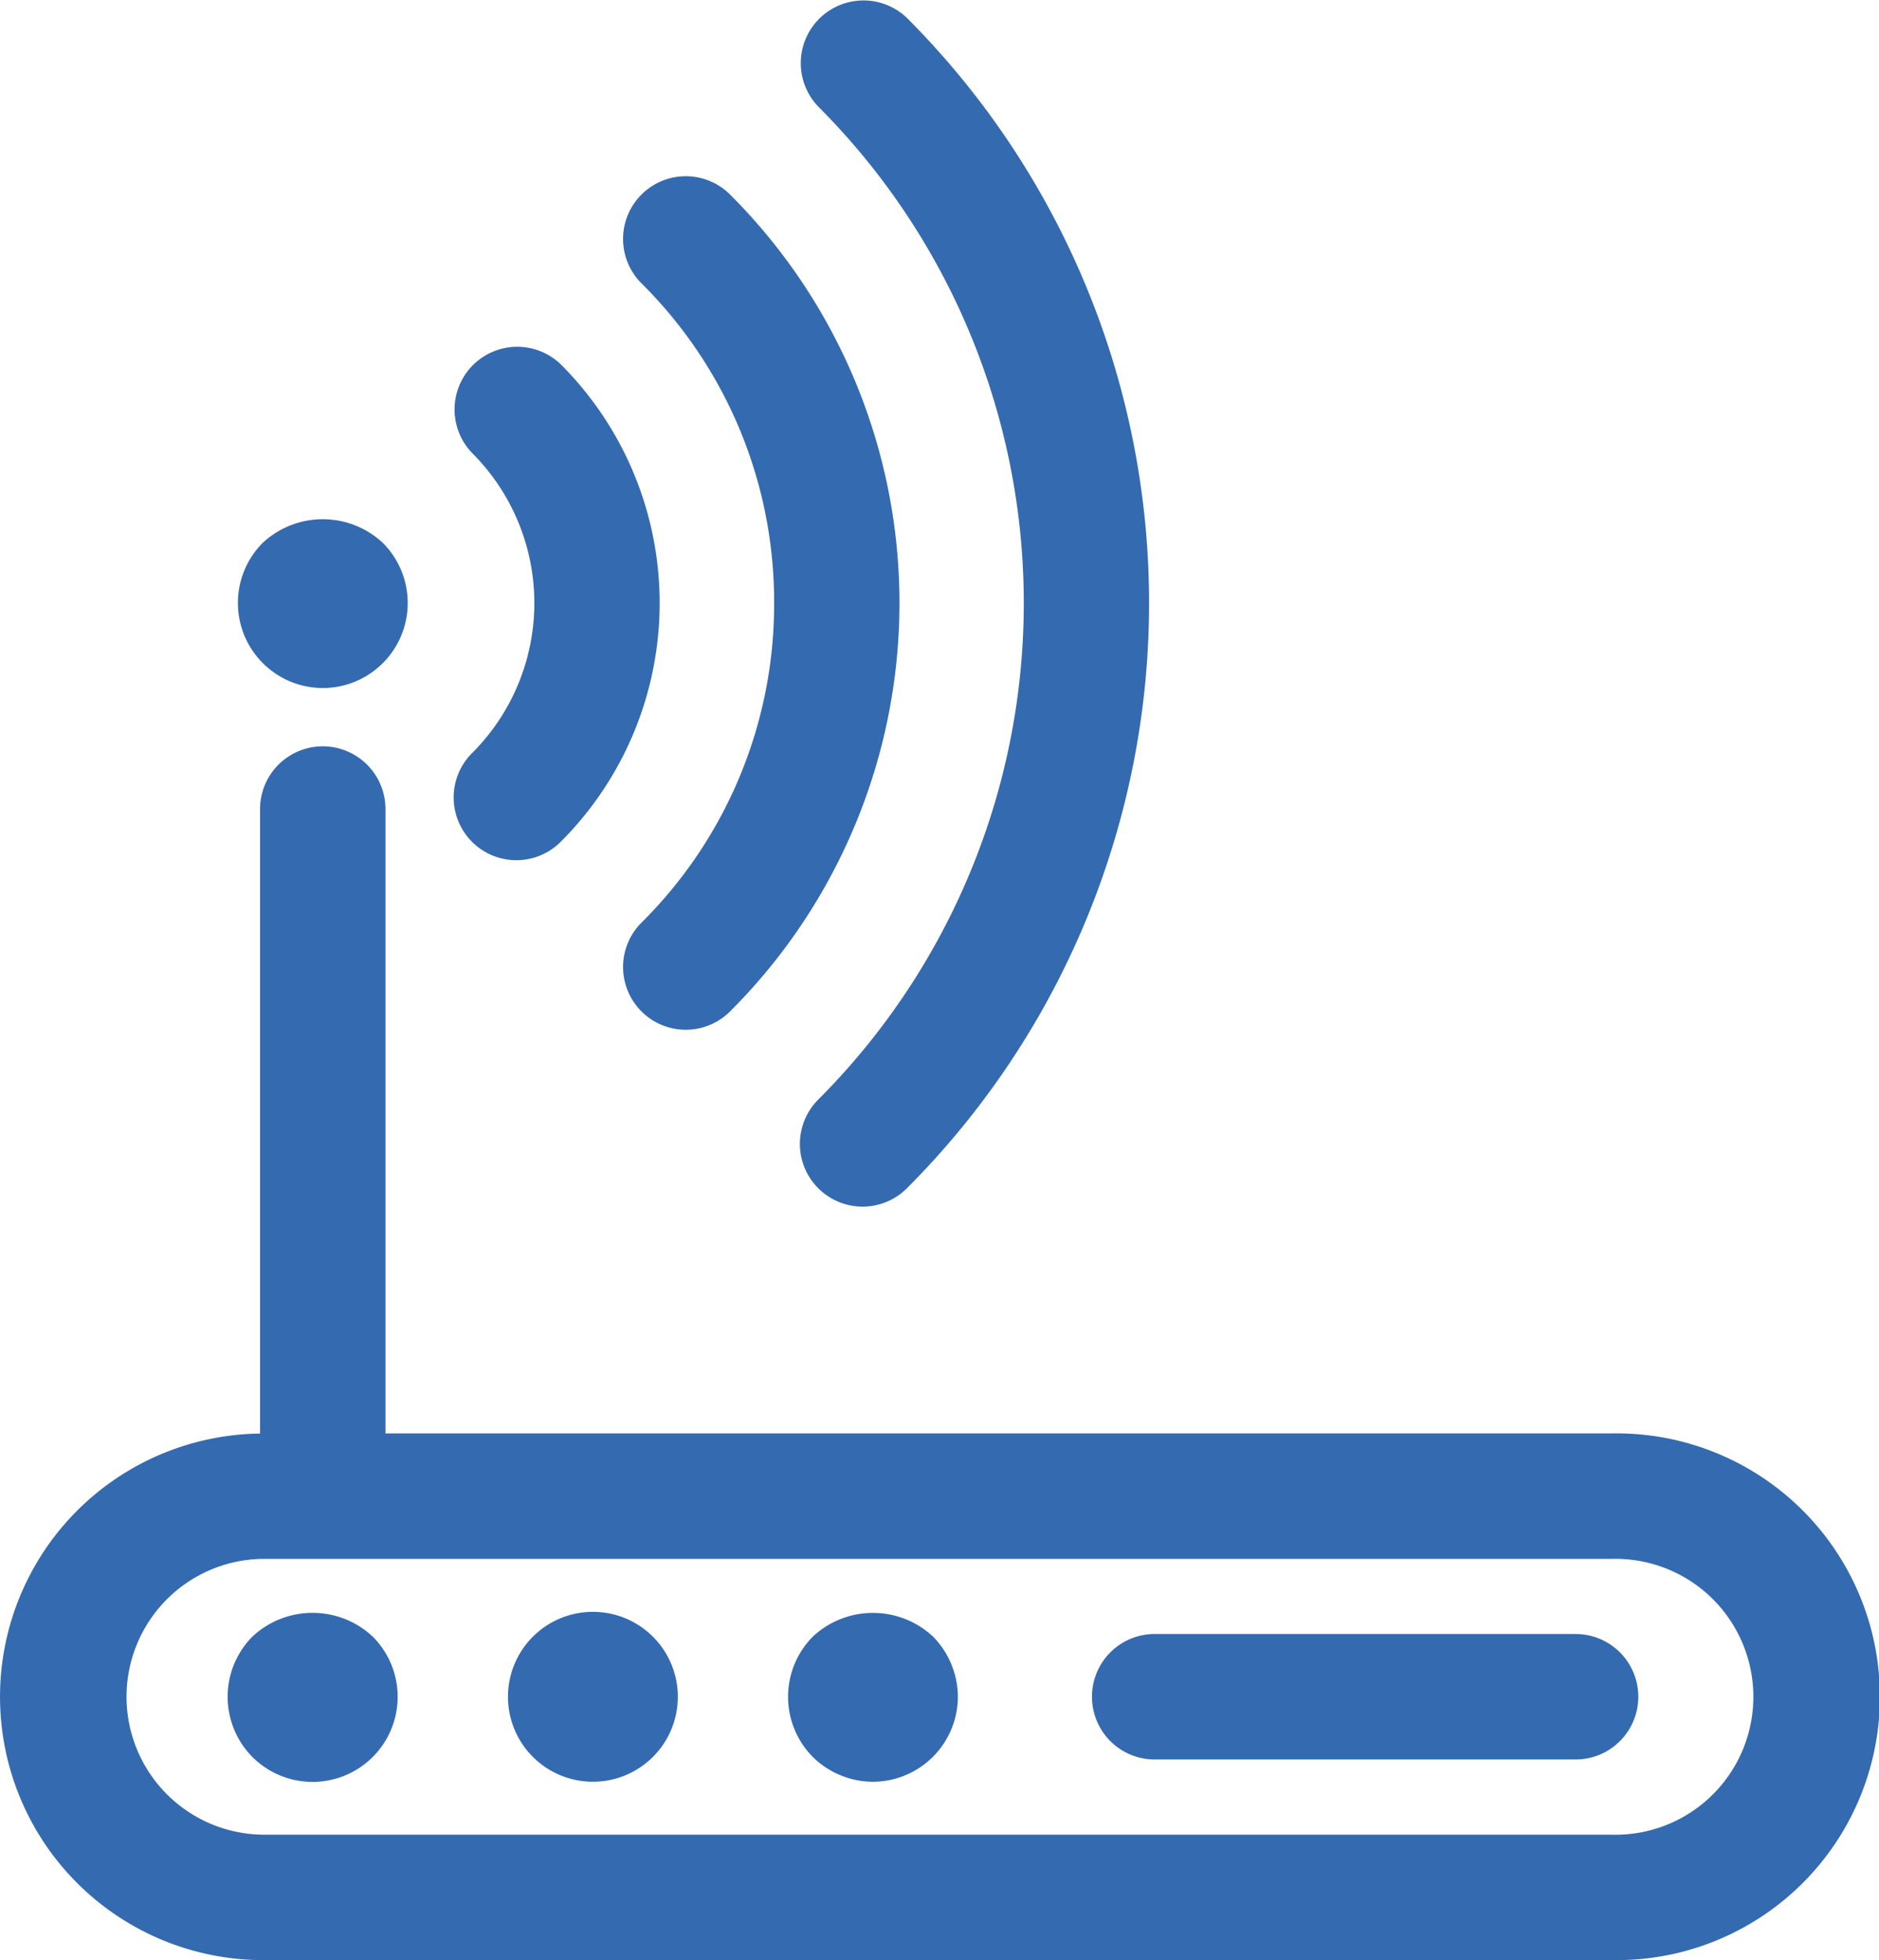
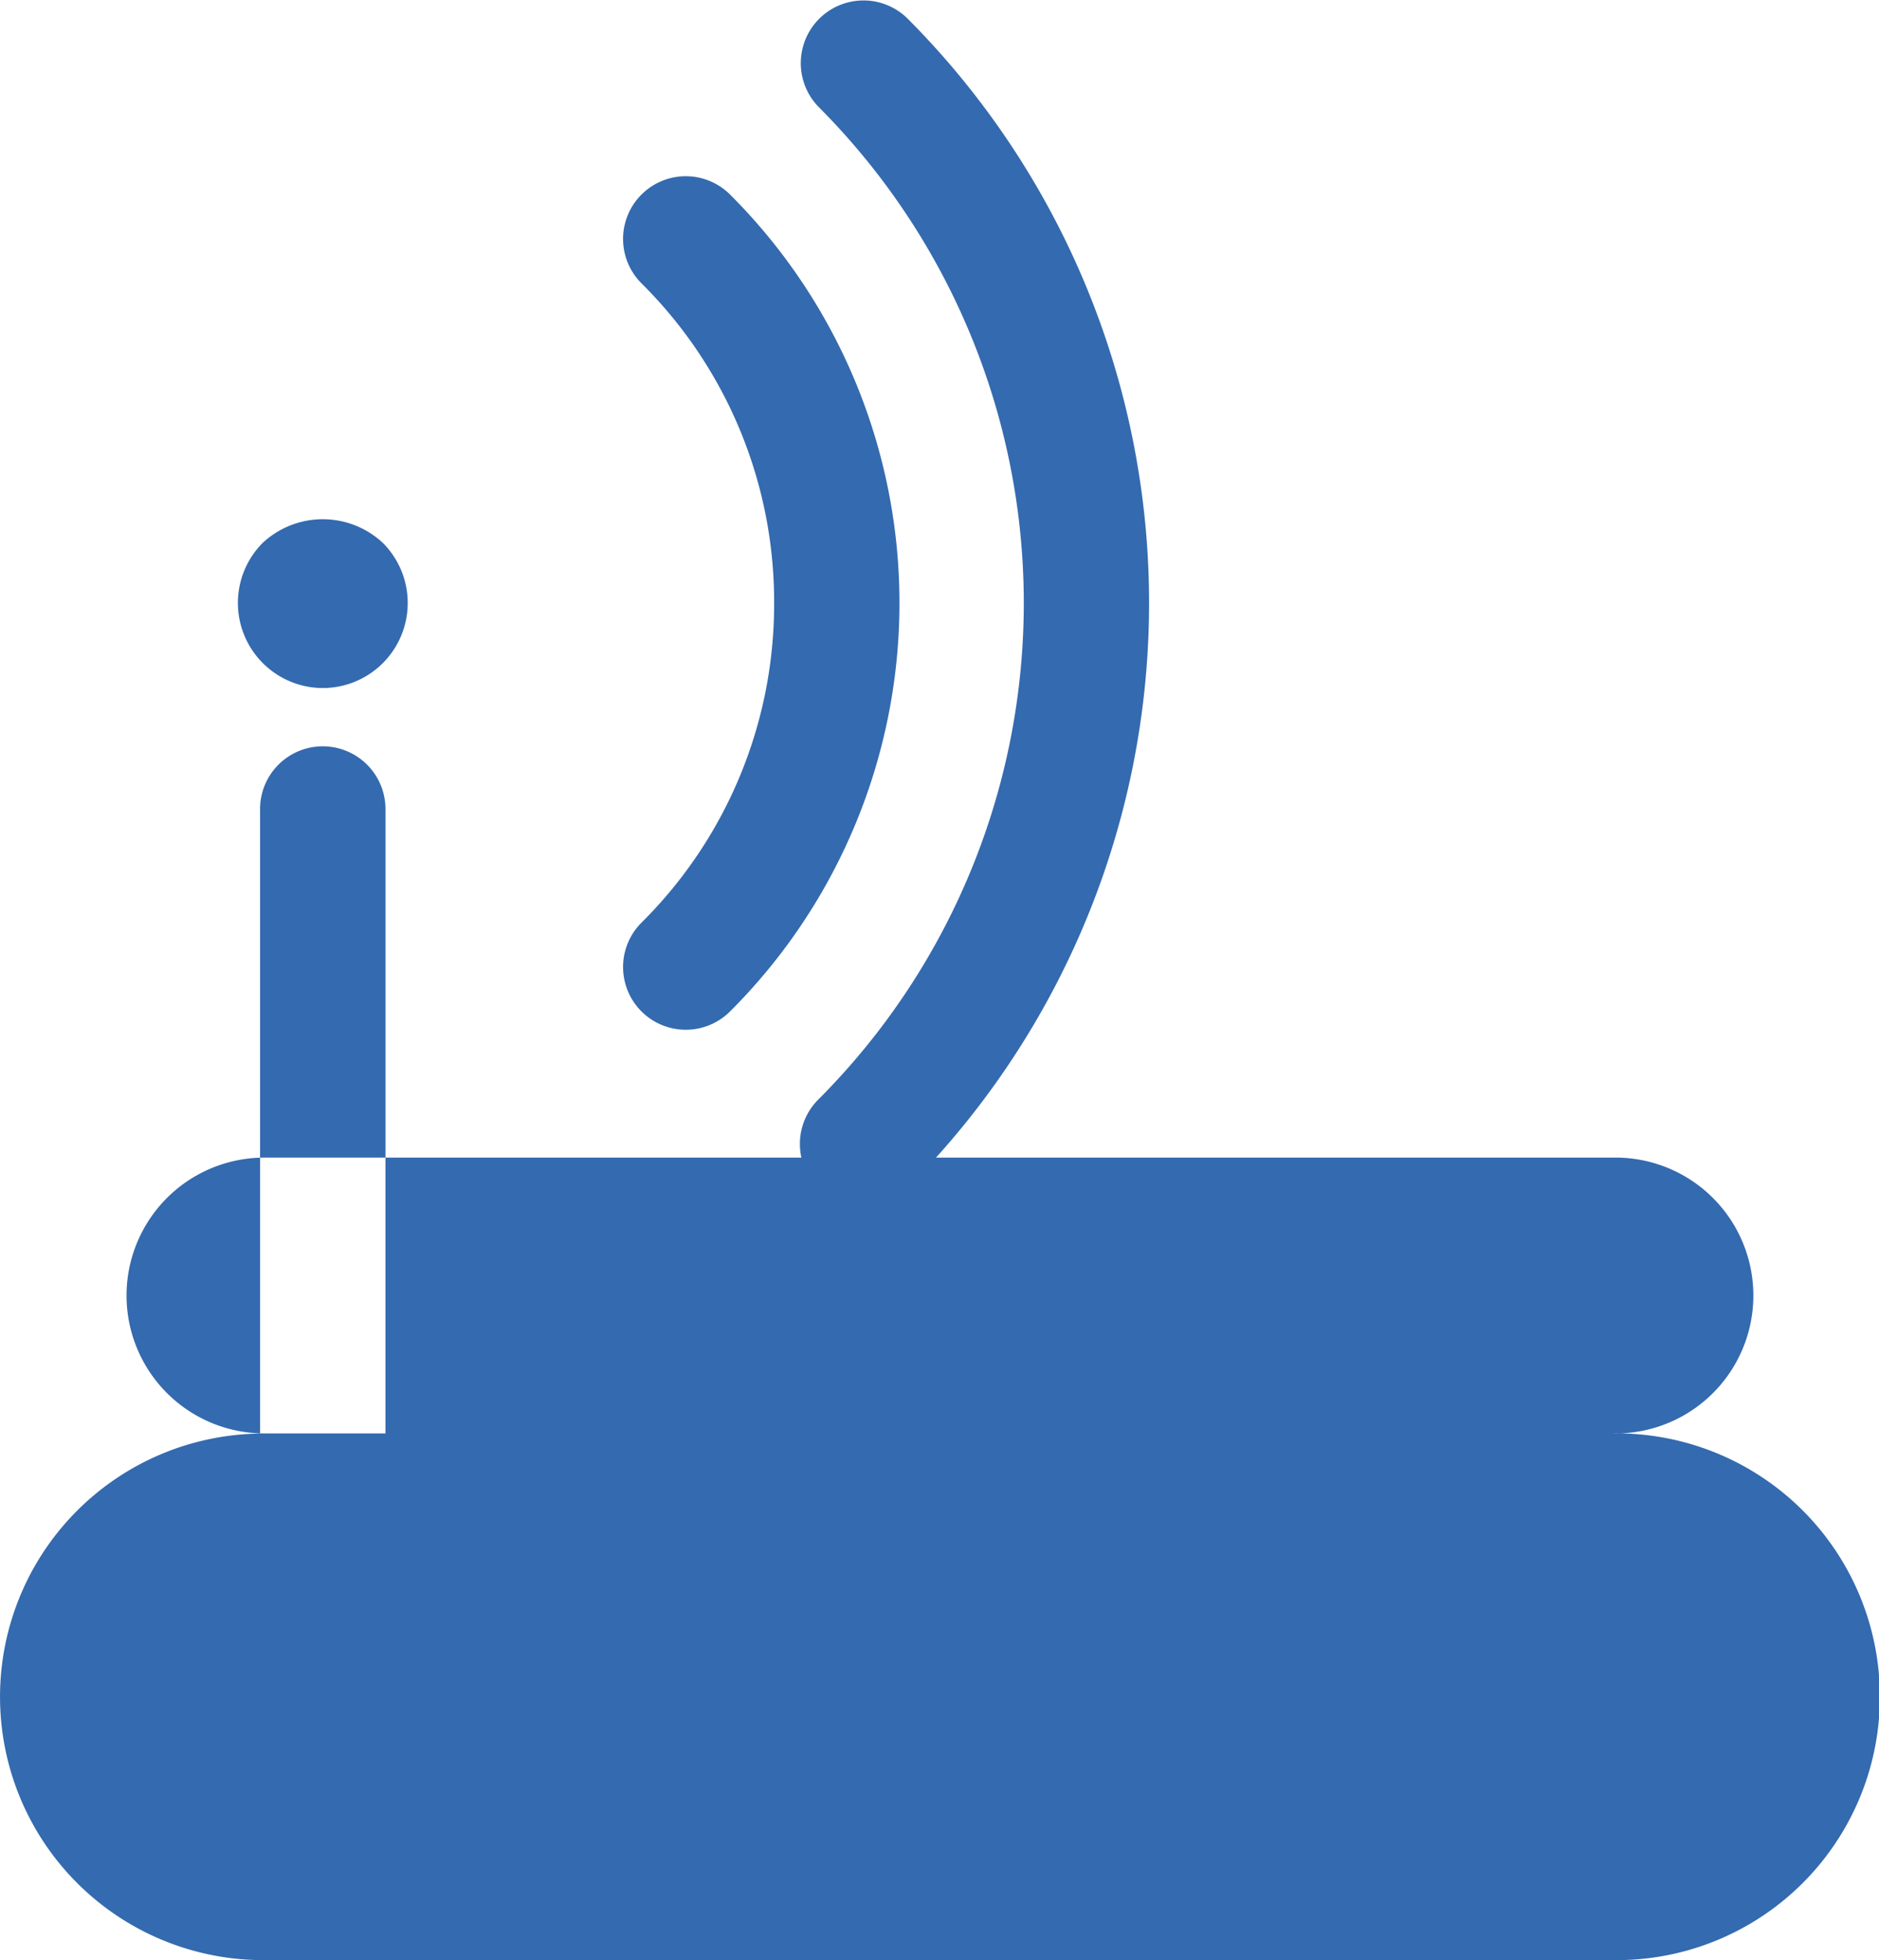
<svg xmlns="http://www.w3.org/2000/svg" width="59.339" height="61.882" viewBox="0 0 59.339 61.882">
  <g id="wireless" transform="translate(-10.52 0)">
    <g id="Group_377" data-name="Group 377" transform="translate(10.52 0)">
      <g id="Group_376" data-name="Group 376" transform="translate(0 0)">
-         <path id="Path_474" data-name="Path 474" d="M61.443,216.64H22.693V196.928a1.98,1.98,0,0,0-3.96,0v19.717a8.312,8.312,0,1,0,.2,16.623H61.443a8.315,8.315,0,1,0,0-16.628Zm0,12.668H18.936a4.354,4.354,0,1,1,0-8.707H61.443a4.355,4.355,0,1,1,0,8.708Z" transform="translate(-10.52 -171.386)" fill="#346aaf" />
+         <path id="Path_474" data-name="Path 474" d="M61.443,216.64H22.693V196.928a1.98,1.98,0,0,0-3.96,0v19.717a8.312,8.312,0,1,0,.2,16.623H61.443a8.315,8.315,0,1,0,0-16.628ZH18.936a4.354,4.354,0,1,1,0-8.707H61.443a4.355,4.355,0,1,1,0,8.708Z" transform="translate(-10.52 -171.386)" fill="#346aaf" />
        <path id="Path_475" data-name="Path 475" d="M310.838,426.818h-13.38a1.981,1.981,0,0,0,0,3.961h13.38a1.981,1.981,0,0,0,0-3.961Z" transform="translate(-261.037 -375.231)" fill="#346aaf" />
        <path id="Path_476" data-name="Path 476" d="M217.213,422.045a2.7,2.7,0,0,0,0,3.8,2.722,2.722,0,0,0,1.9.783,2.692,2.692,0,0,0,2.681-2.682,2.734,2.734,0,0,0-.783-1.9A2.781,2.781,0,0,0,217.213,422.045Z" transform="translate(-191.544 -370.376)" fill="#346aaf" />
        <path id="Path_477" data-name="Path 477" d="M145.9,421.023a2.682,2.682,0,1,0,2.682,2.682A2.682,2.682,0,0,0,145.9,421.023Z" transform="translate(-127.176 -370.136)" fill="#346aaf" />
        <path id="Path_478" data-name="Path 478" d="M70.78,422.045a2.7,2.7,0,0,0,0,3.8,2.685,2.685,0,0,0,3.8-3.8A2.781,2.781,0,0,0,70.78,422.045Z" transform="translate(-62.809 -370.376)" fill="#346aaf" />
-         <path id="Path_479" data-name="Path 479" d="M129.7,103.281a1.98,1.98,0,1,0,2.8,2.8,10.655,10.655,0,0,0,0-15.049,1.98,1.98,0,0,0-2.8,2.8A6.69,6.69,0,0,1,129.7,103.281Z" transform="translate(-114.779 -79.518)" fill="#346aaf" />
        <path id="Path_480" data-name="Path 480" d="M178.19,59.612a14.16,14.16,0,0,1-4.176,10.077,1.98,1.98,0,1,0,2.8,2.8,18.215,18.215,0,0,0,0-25.758,1.98,1.98,0,1,0-2.8,2.8A14.159,14.159,0,0,1,178.19,59.612Z" transform="translate(-153.743 -40.573)" fill="#346aaf" />
        <path id="Path_481" data-name="Path 481" d="M220.2,34.7a1.98,1.98,0,1,0,2.8,2.8A26.139,26.139,0,0,0,223,.58a1.98,1.98,0,0,0-2.8,2.8A22.171,22.171,0,0,1,220.2,34.7Z" transform="translate(-194.345 0)" fill="#346aaf" />
        <path id="Path_482" data-name="Path 482" d="M75.342,140.964a2.685,2.685,0,0,0,1.9-4.58,2.783,2.783,0,0,0-3.8,0,2.687,2.687,0,0,0,1.9,4.58Z" transform="translate(-65.149 -119.242)" fill="#346aaf" />
      </g>
    </g>
  </g>
</svg>